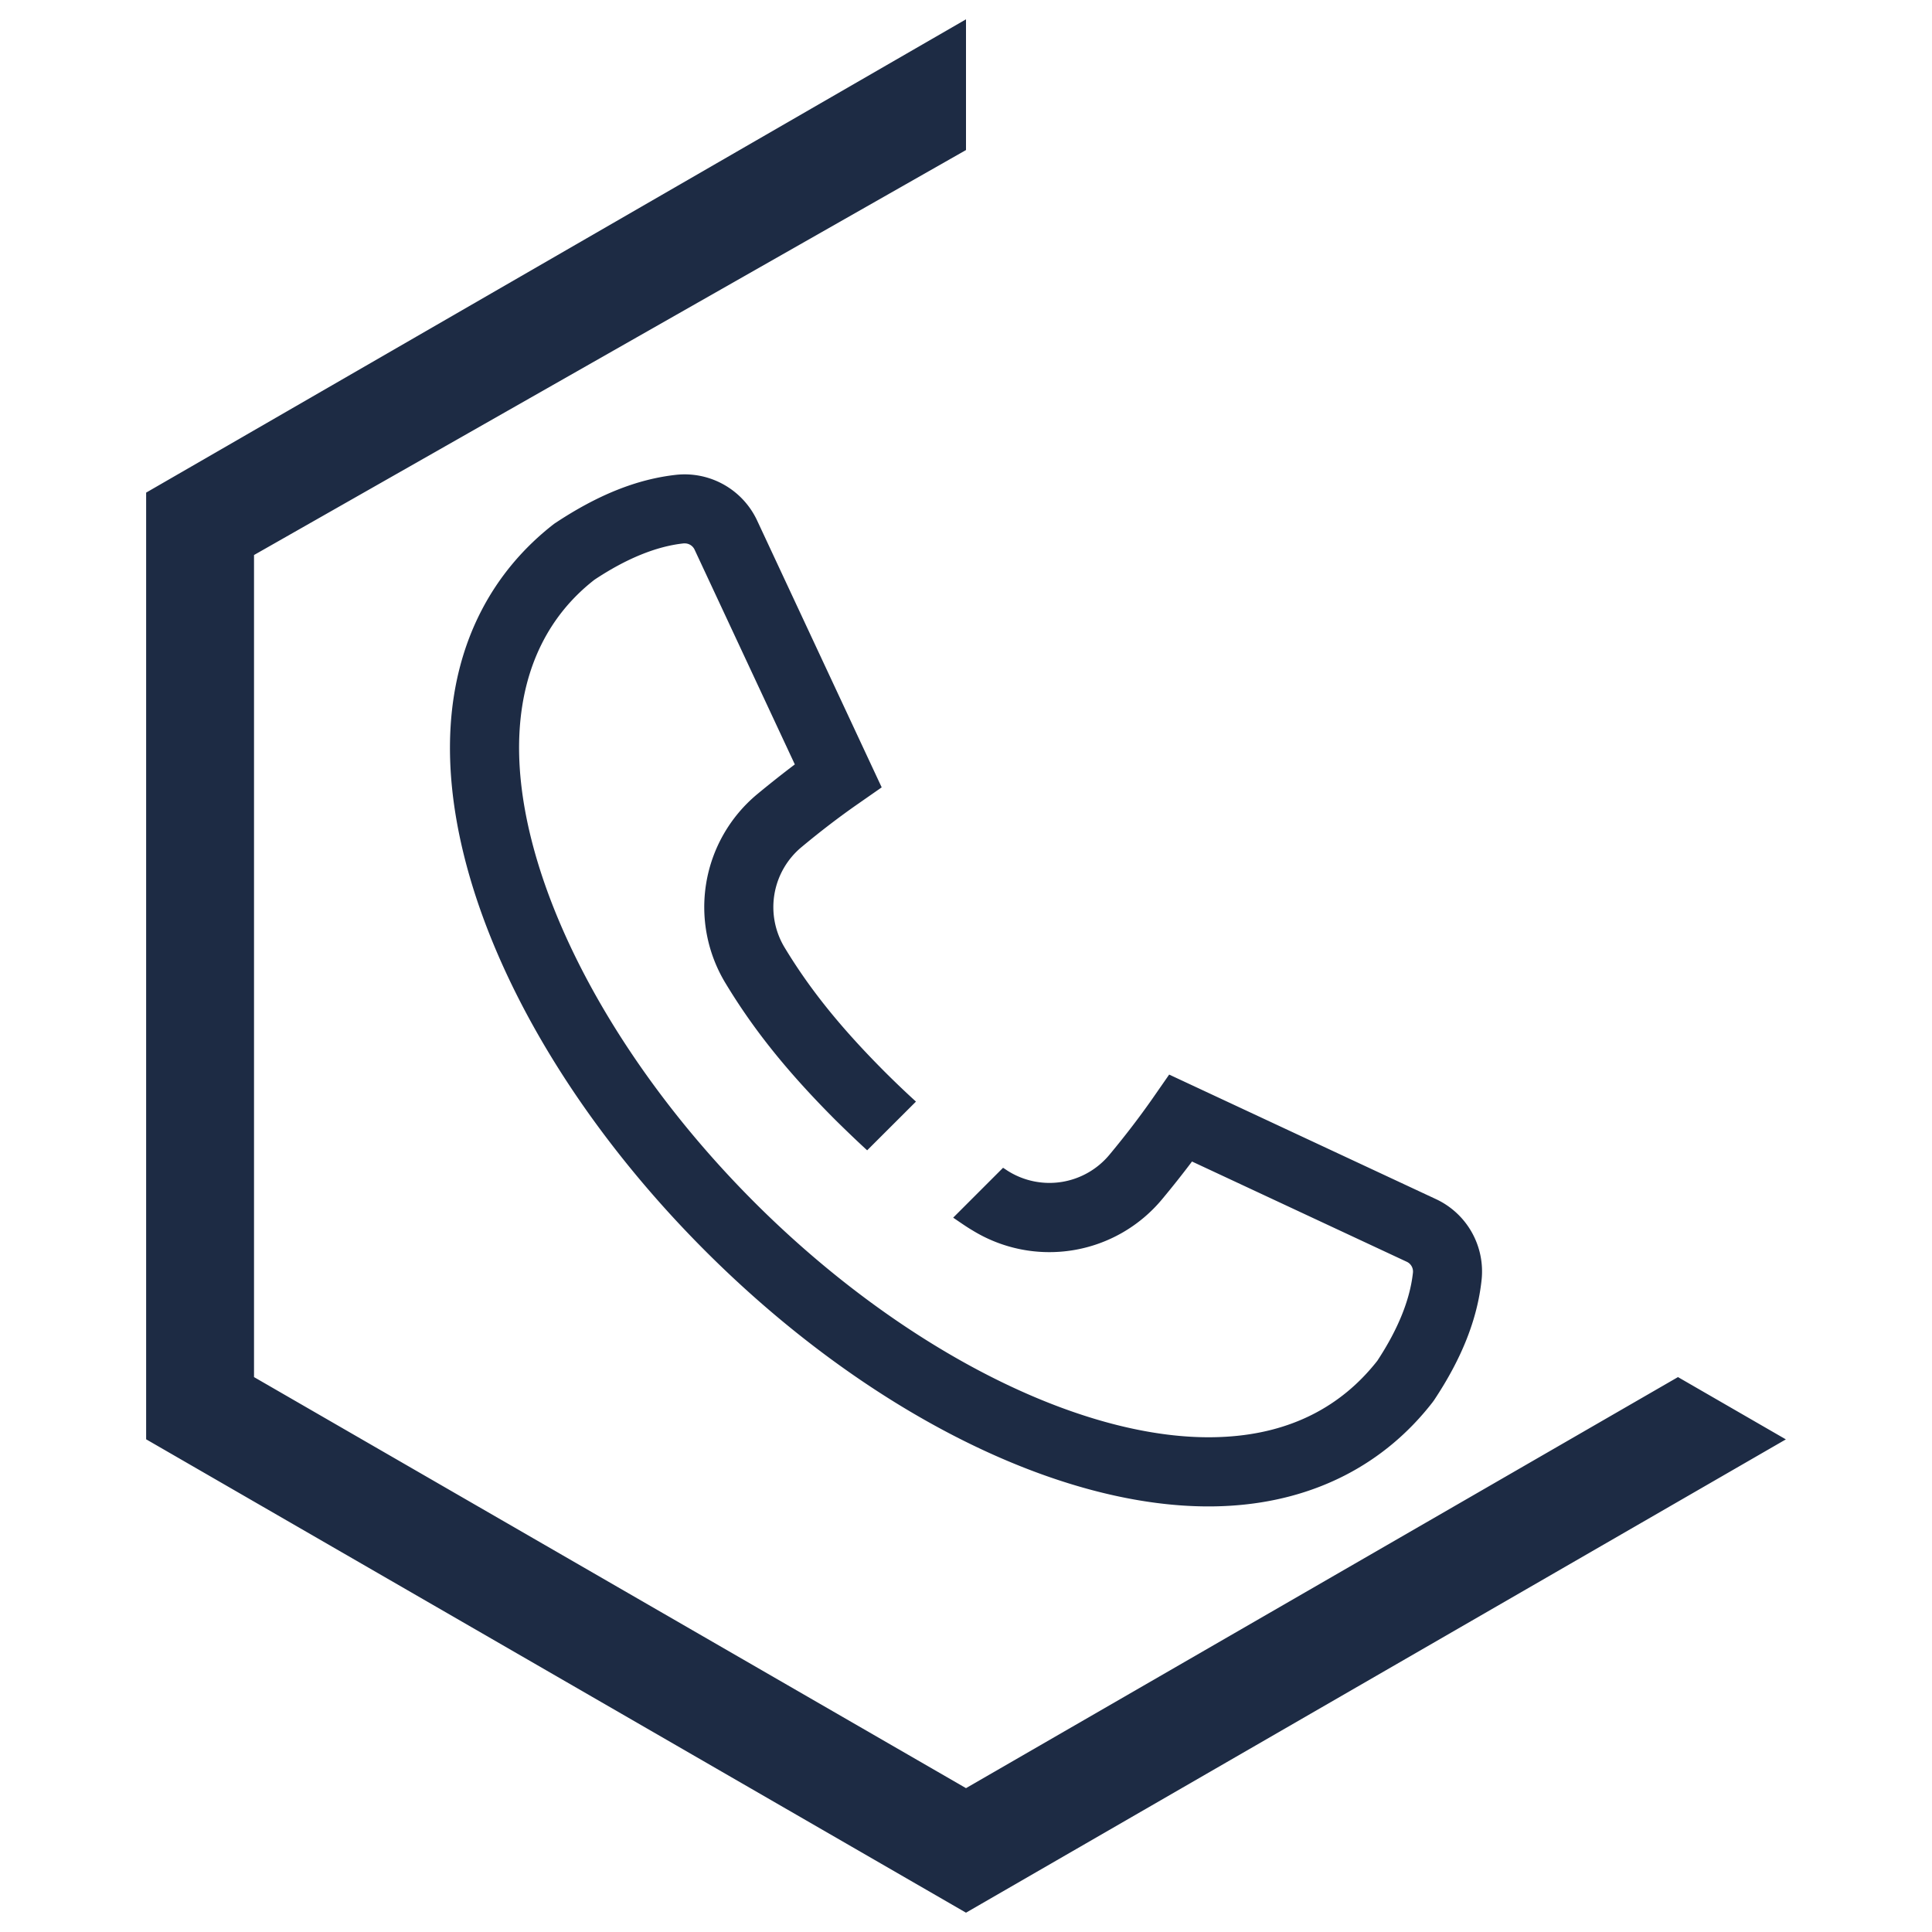
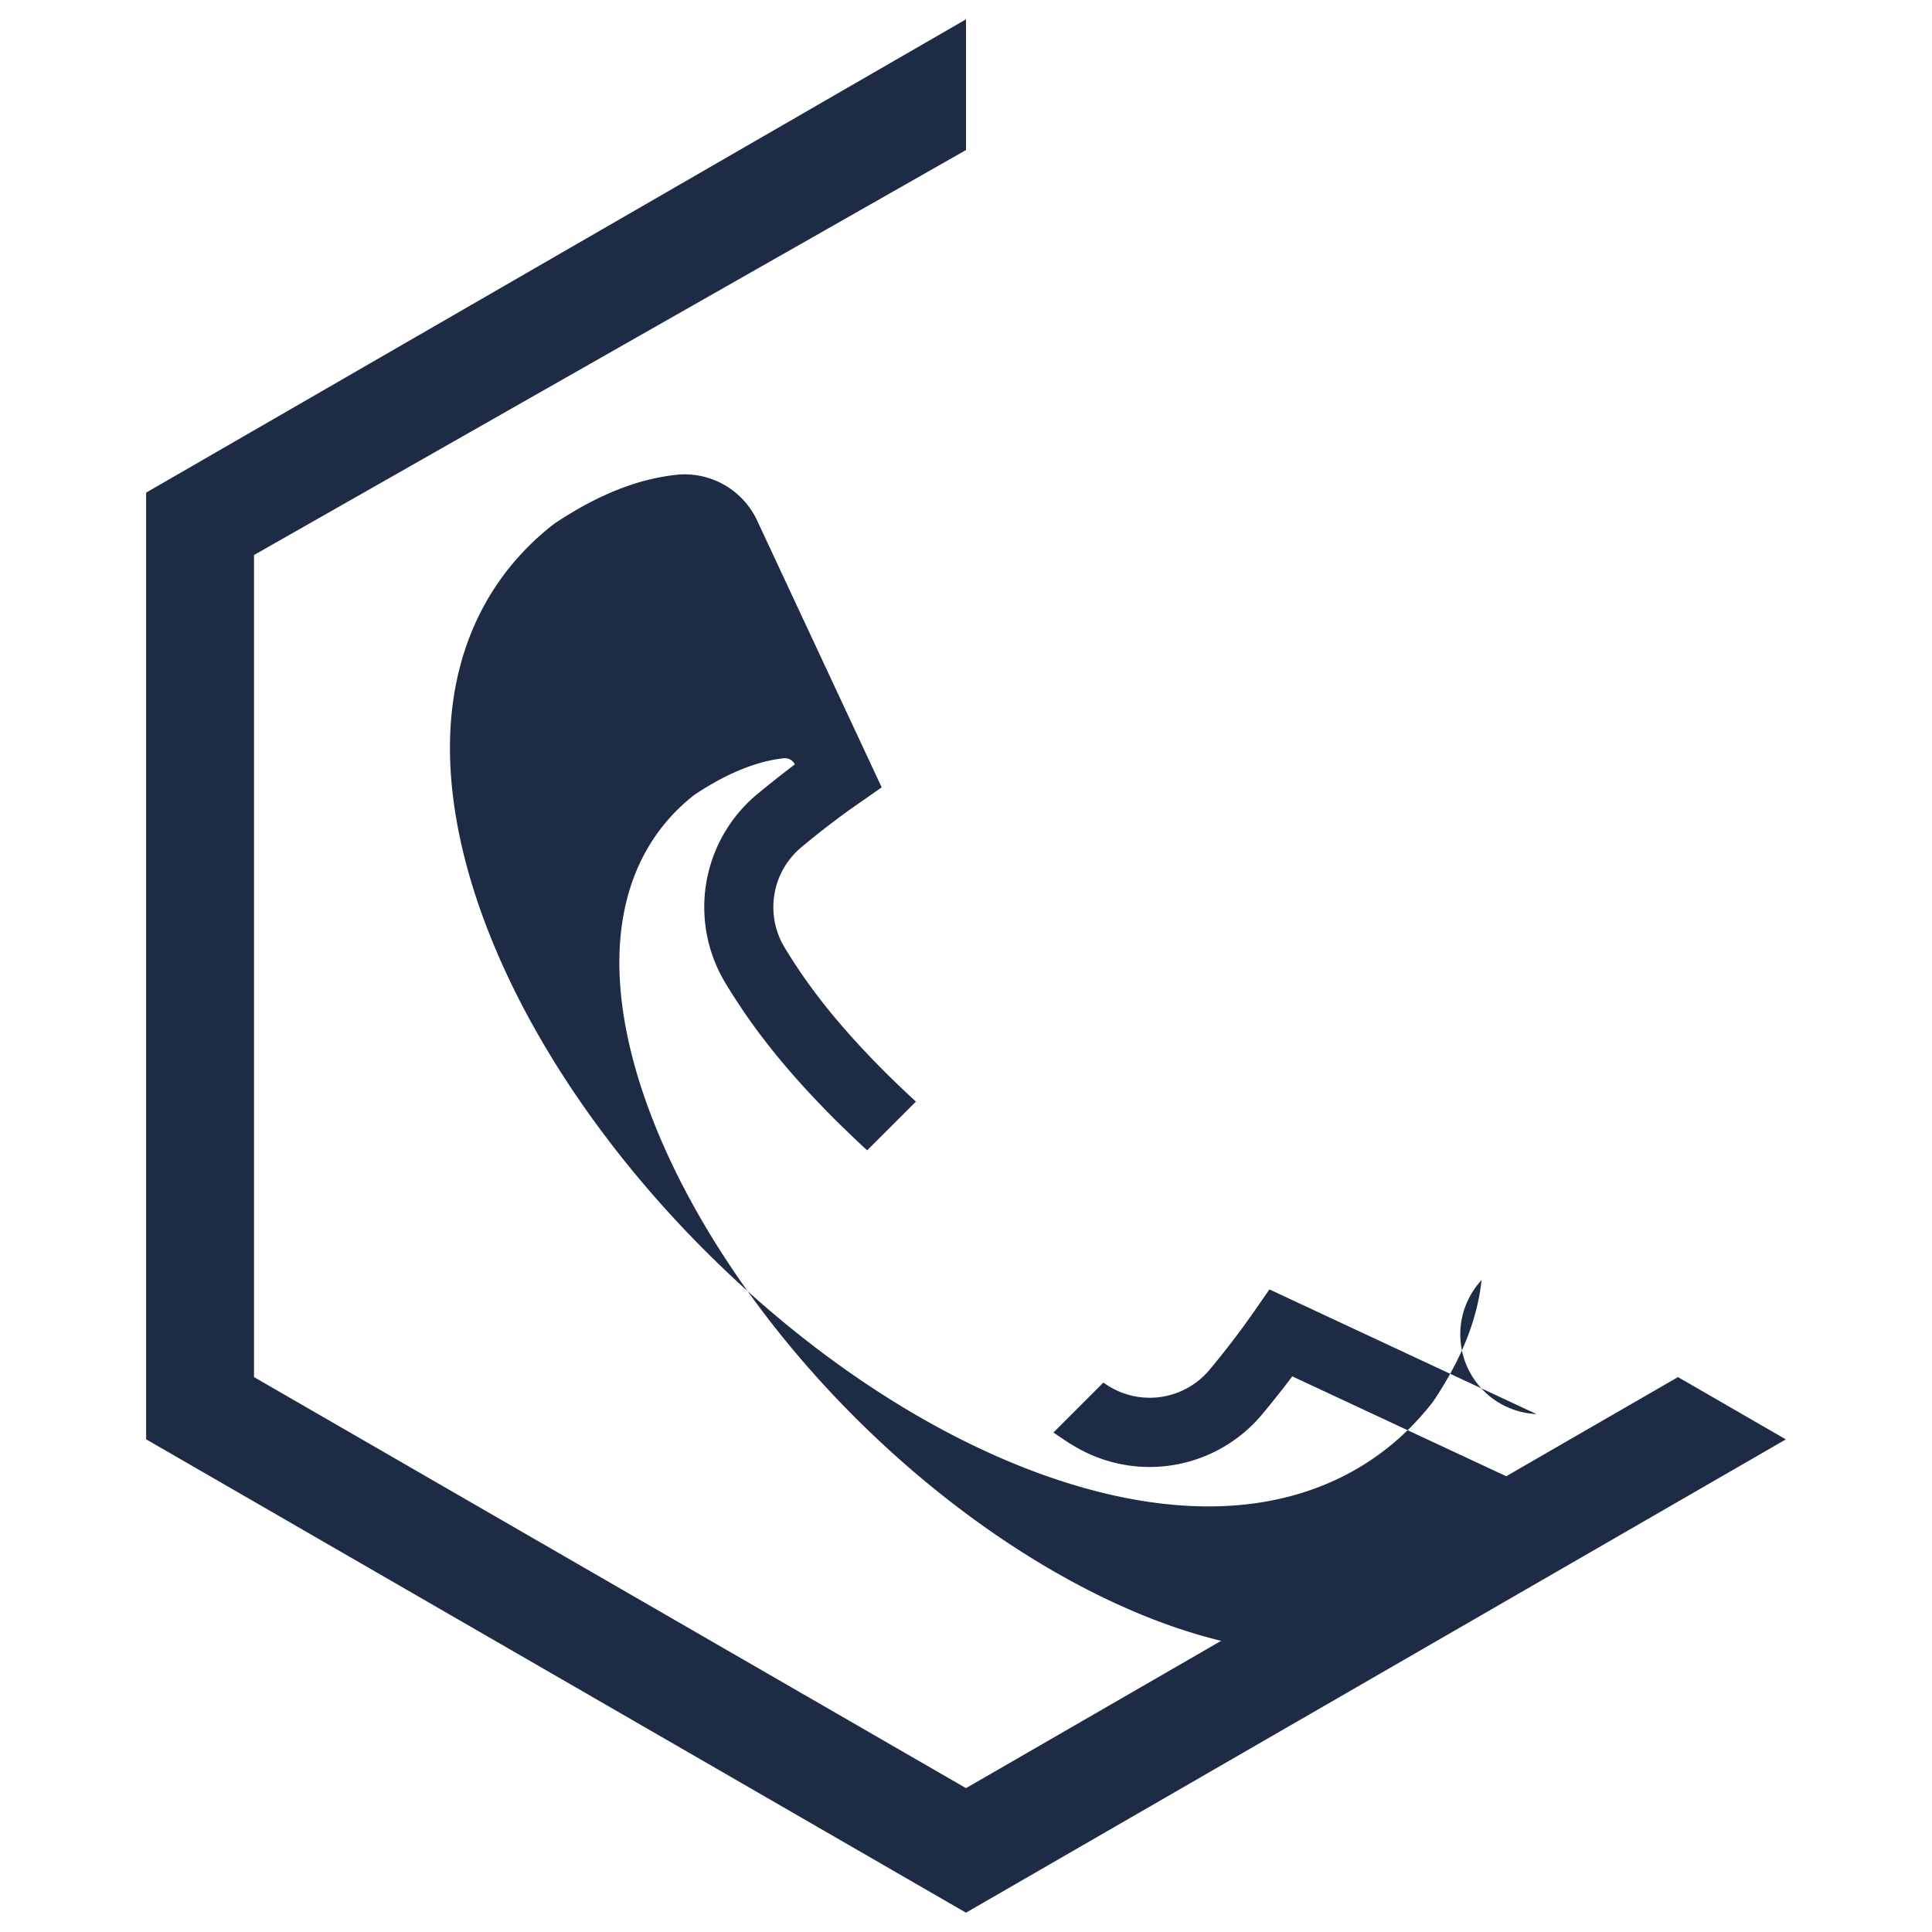
<svg xmlns="http://www.w3.org/2000/svg" id="Layer_1" data-name="Layer 1" viewBox="0 0 500 500">
  <defs>
    <style>.cls-1{fill:#1d2b44;}</style>
  </defs>
-   <path class="cls-1" d="M383.43,331.29c-1.09,10.1-5.11,20.27-12.29,31.07l-.39.54c-12.54,16.16-30.61,25.42-52.26,26.78-1.88.12-3.79.18-5.72.18-39.71,0-89-24.88-130.22-66.1-43.22-43.23-68.48-95.32-65.92-135.94,1.36-21.65,10.62-39.73,26.78-52.26C154.75,128,164.91,124,175,122.88a20.7,20.7,0,0,1,20.92,11.78l32.26,69.11-6.17,4.3c-4.81,3.35-9.72,7.11-14.59,11.17a20.2,20.2,0,0,0-4.27,26.13c6.53,10.78,14.49,20.64,25.81,32,2.78,2.77,5.46,5.33,8.09,7.72L224.42,297.7c-2.65-2.43-5.32-5-8.09-7.72-12.38-12.39-21.16-23.29-28.46-35.35A38,38,0,0,1,196,205.51q4.83-4,9.7-7.68l-25.95-55.6a2.79,2.79,0,0,0-2.52-1.6l-.3,0c-7.07.76-14.84,3.93-23.09,9.41-11.62,9.05-18.32,22.26-19.36,38.87-2.21,35.12,21.63,83.08,60.72,122.19s87,62.93,122.18,60.72c16.5-1,29.64-7.64,39.06-19.64,5.37-8.15,8.47-15.82,9.23-22.82a2.78,2.78,0,0,0-1.59-2.81l-55.59-25.95q-3.66,4.86-7.69,9.7a37.94,37.94,0,0,1-49.12,8.12c-1.71-1-3.36-2.19-5-3.29l12.91-12.91c.47.29.93.62,1.4.91a20.19,20.19,0,0,0,26.12-4.27c4.05-4.86,7.81-9.77,11.18-14.59l4.29-6.17,69.11,32.26A20.65,20.65,0,0,1,383.43,331.29ZM250,38.83V5L37.82,127.49v245L250,495,462.18,372.51l-27.92-16.12L250,462.77,65.74,356.39V143.64" />
+   <path class="cls-1" d="M383.43,331.29c-1.09,10.1-5.11,20.27-12.29,31.07l-.39.54c-12.54,16.16-30.61,25.42-52.26,26.78-1.88.12-3.79.18-5.72.18-39.71,0-89-24.88-130.22-66.1-43.22-43.23-68.48-95.32-65.92-135.94,1.36-21.65,10.62-39.73,26.78-52.26C154.75,128,164.91,124,175,122.88a20.7,20.7,0,0,1,20.92,11.78l32.26,69.11-6.17,4.3c-4.81,3.35-9.72,7.11-14.59,11.17a20.2,20.2,0,0,0-4.27,26.13c6.53,10.78,14.49,20.64,25.81,32,2.78,2.77,5.46,5.33,8.09,7.72L224.42,297.7c-2.65-2.43-5.32-5-8.09-7.72-12.38-12.39-21.16-23.29-28.46-35.35A38,38,0,0,1,196,205.51q4.83-4,9.7-7.68a2.79,2.79,0,0,0-2.52-1.6l-.3,0c-7.07.76-14.84,3.93-23.09,9.41-11.62,9.05-18.32,22.26-19.36,38.87-2.21,35.12,21.63,83.08,60.72,122.19s87,62.93,122.18,60.72c16.5-1,29.64-7.64,39.06-19.64,5.37-8.15,8.47-15.82,9.23-22.82a2.78,2.78,0,0,0-1.59-2.81l-55.59-25.95q-3.66,4.86-7.69,9.7a37.94,37.94,0,0,1-49.12,8.12c-1.71-1-3.36-2.19-5-3.29l12.91-12.91c.47.29.93.62,1.4.91a20.19,20.19,0,0,0,26.12-4.27c4.05-4.86,7.81-9.77,11.18-14.59l4.29-6.17,69.11,32.26A20.65,20.65,0,0,1,383.43,331.29ZM250,38.83V5L37.82,127.49v245L250,495,462.18,372.51l-27.92-16.12L250,462.77,65.74,356.39V143.64" />
</svg>